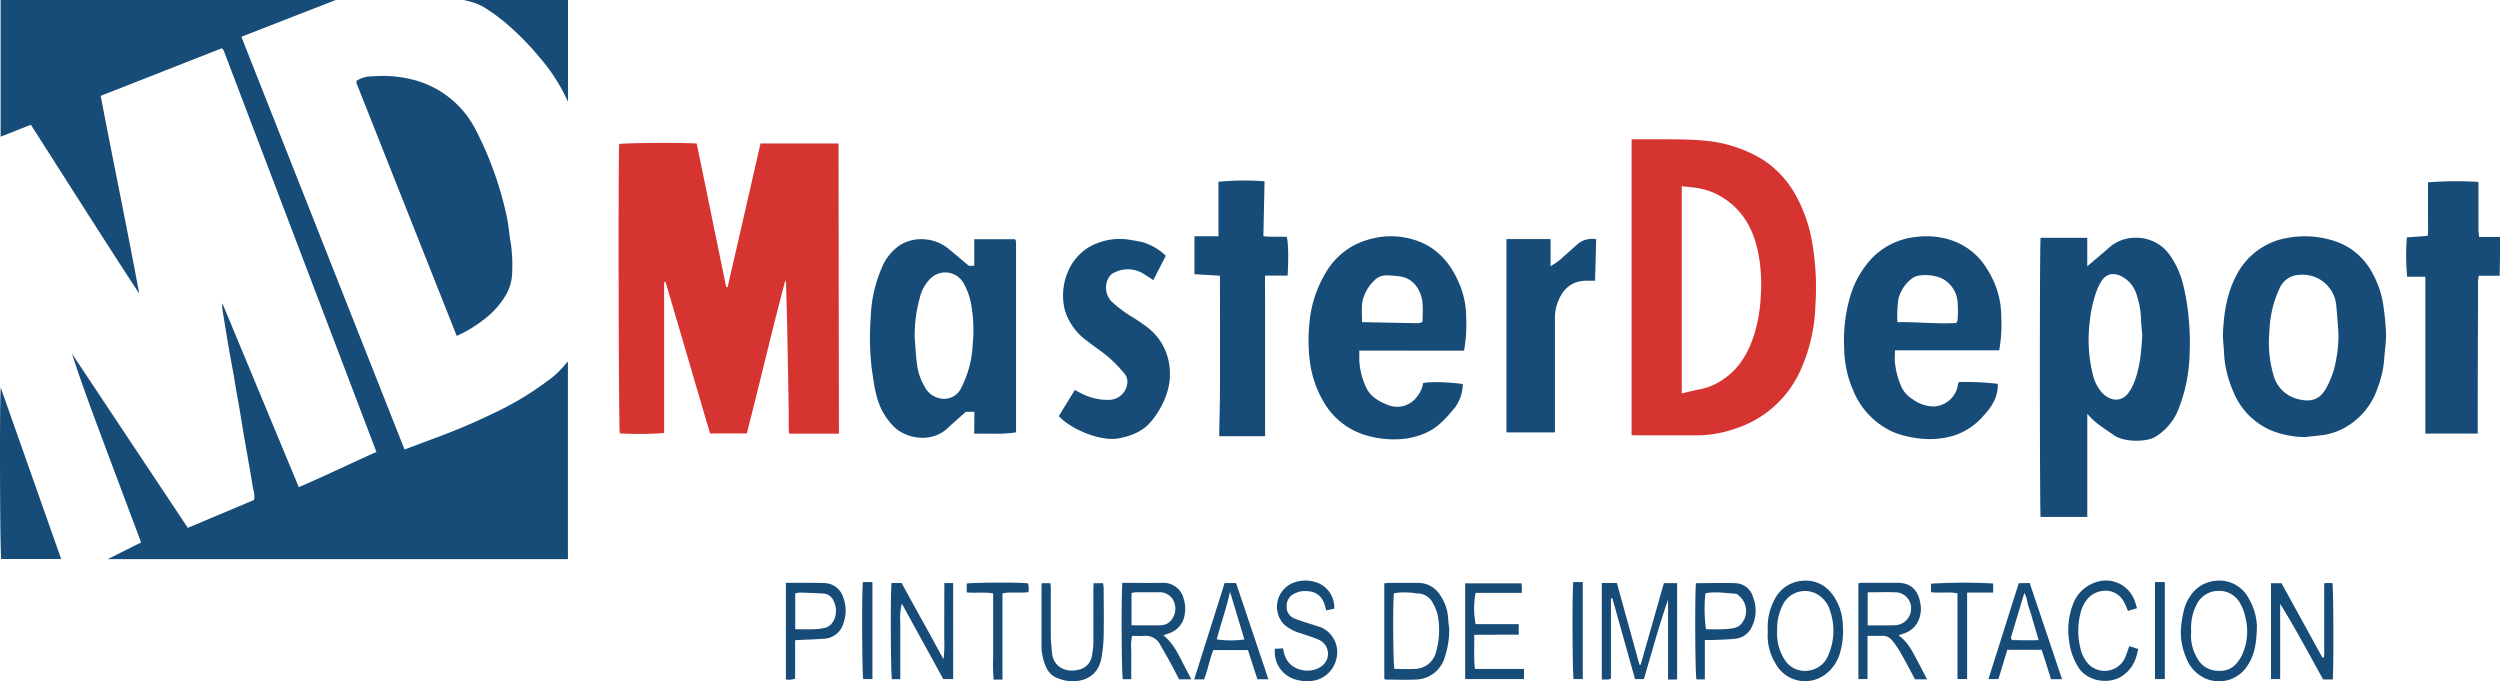
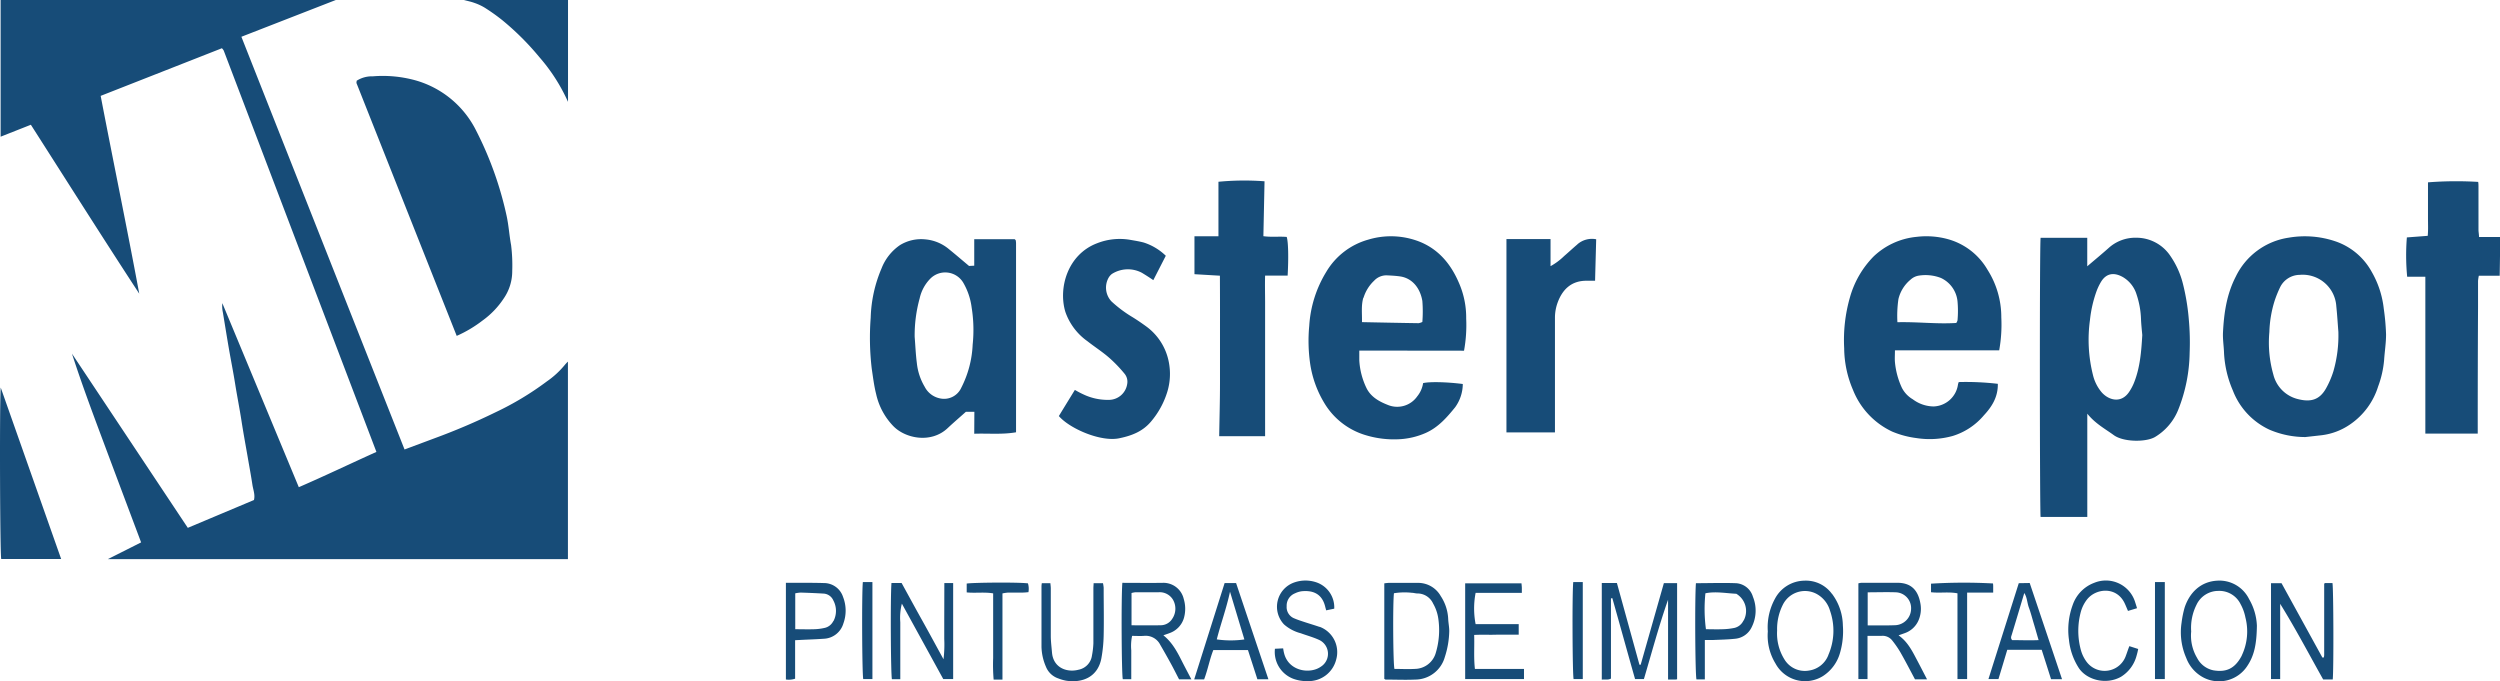
<svg xmlns="http://www.w3.org/2000/svg" id="Capa_1" data-name="Capa 1" viewBox="0 0 566.93 154.47">
  <defs>
    <style>.cls-1{fill:#d53431;}.cls-2{fill:#174c78;}</style>
  </defs>
  <title>masterdepot</title>
-   <path class="cls-1" d="M190.16,32.73s0-.08-.07-.12-.08-.07-.07-.07H172.46Q168.74,48.89,165,65.11h-.32L158,32.55c-3.46-.25-16.46-.15-17.59.12-.24,5.25-.12,64.23.14,65.6a74.12,74.12,0,0,0,10-.07s.06-.09.06-.14q0-16.8,0-33.61a2.53,2.53,0,0,1,.06-.46.26.26,0,0,1,.09-.12h.15c3.38,11.49,6.75,23,10.11,34.42h8.33c3-11.61,5.67-23.2,8.74-34.71a1.85,1.85,0,0,1,.17.77c.08,3.25.19,6.49.25,9.74q.2,9.75.35,19.49c0,1.19,0,2.38,0,3.57,0,.39.07.78.1,1.2h11.29v-1Q190.19,65,190.16,32.73Zm220.9,22.91a33.78,33.78,0,0,0-4.34-12.25,22.54,22.54,0,0,0-6.92-7.16,30.23,30.23,0,0,0-13.66-4.36c-2.71-.27-5.46-.24-8.18-.29-2.22,0-4.44,0-6.66,0H370V98.66a6.18,6.18,0,0,0,.66.06c4.85,0,9.7,0,14.55,0a27,27,0,0,0,8.44-1.56A24.32,24.32,0,0,0,408.29,84a38.48,38.48,0,0,0,3.39-14.61A61.1,61.1,0,0,0,411.06,55.64ZM399.29,67.16a34.72,34.72,0,0,1-1.56,8.93c-1.28,3.88-3.24,7.35-6.7,9.76a13.68,13.68,0,0,1-5.3,2.38c-1.4.26-2.79.62-4.35,1v-47c1.43.17,2.8.26,4.14.52a15.55,15.55,0,0,1,6.64,3.1c3.82,3,5.68,7.06,6.6,11.69A38,38,0,0,1,399.29,67.16Z" />
  <path class="cls-2" d="M128,82.85a19.67,19.67,0,0,1-4,3.65,67.5,67.5,0,0,1-11.64,7A145.12,145.12,0,0,1,98.51,99.4l-6.77,2.53c-12.35-31.21-24.65-62.32-37-93.59L76.15,0H.14v31L7,28.29c8.22,12.86,16.3,25.64,24.58,38.31-2.79-15-5.87-29.85-8.75-44.86l27.49-10.8a2.21,2.21,0,0,1,.42.54q17.29,45.46,34.62,91c-5.92,2.67-11.69,5.44-17.6,8L50.42,68.75a6.9,6.9,0,0,0,.13,2.14c.45,2.73.89,5.47,1.36,8.19s1,5.35,1.42,8,1,5.55,1.43,8.33.91,5.36,1.37,8c.37,2.17.78,4.34,1.11,6.52.17,1.14.66,2.26.35,3.46l-15,6.31L16.32,80.2c2.33,7.23,5,14.29,7.65,21.39S29.3,115.8,32,123l-7.53,3.79H128.79V82A9.83,9.83,0,0,0,128,82.85ZM496.36,72.43A50,50,0,0,0,495,64.25a19.32,19.32,0,0,0-2.78-6.15,9.28,9.28,0,0,0-7.84-4.19,9,9,0,0,0-6.21,2.34c-1.53,1.36-3.11,2.66-4.84,4.14V53.93H462.75c-.24,1.75-.2,62.11,0,63.3h10.59V93.81c1.81,2.25,4,3.41,6,4.86,2.18,1.6,7.25,1.63,9.32.45a12.71,12.71,0,0,0,5.37-6.37A36.24,36.24,0,0,0,496.55,80,57.85,57.85,0,0,0,496.36,72.43ZM484,86.63a11.23,11.23,0,0,1-1.21,2.3c-1.82,2.63-4.6,1.81-6.16.07a9.49,9.49,0,0,1-2-3.94,32.84,32.84,0,0,1-.68-12.53A27.72,27.72,0,0,1,475.45,66a12.8,12.8,0,0,1,1-2.08c1.25-2.06,3.05-2.14,4.9-1.12a6.91,6.91,0,0,1,3.17,4,19.49,19.49,0,0,1,1,5.57c.05,1.28.2,2.56.29,3.62C485.59,79.76,485.3,83.29,484,86.63ZM103.57,76.17a28.39,28.39,0,0,0,5.88-3.5,19.1,19.1,0,0,0,4.79-5,10.89,10.89,0,0,0,1.92-6.24,37,37,0,0,0-.26-5.86c-.42-2.26-.55-4.59-1.06-6.83A79,79,0,0,0,108,29.67,22.06,22.06,0,0,0,94,18.16a27.8,27.8,0,0,0-9.47-.85,6.42,6.42,0,0,0-3.65,1c0,.23-.1.46,0,.63Q92.2,47.51,103.57,76.17ZM220.93,98.36c3.23-.11,6.34.22,9.48-.33,0-14.39,0-28.64,0-42.88a4.2,4.2,0,0,0-.06-.61.33.33,0,0,0-.07-.13s-.08-.07-.17-.16h-9.18v6l-1.18.06c-1.66-1.39-3.06-2.6-4.5-3.76a9.62,9.62,0,0,0-5.45-2.27,9.18,9.18,0,0,0-5.72,1.31,11.36,11.36,0,0,0-4.16,5.25,30.58,30.58,0,0,0-2.47,11.21,59.74,59.74,0,0,0,.24,11.58c.29,1.93.52,3.87,1,5.76a15.14,15.14,0,0,0,3.89,7.24c2.74,2.82,8.56,4,12.32.46,1.35-1.27,2.76-2.47,4.13-3.7h1.93Zm-.36-20.18A23.56,23.56,0,0,1,218,87.91a4.28,4.28,0,0,1-4.7,2.46,5,5,0,0,1-3.6-2.65,13.14,13.14,0,0,1-1.78-5.35c-.26-2-.34-4-.5-6a31.37,31.37,0,0,1,1.13-8.69A9.18,9.18,0,0,1,211,63.16a4.76,4.76,0,0,1,7.43.93,14.88,14.88,0,0,1,1.91,5.63A32,32,0,0,1,220.57,78.18ZM537.8,61.58a14.79,14.79,0,0,0-8.37-6.91A21.59,21.59,0,0,0,519,53.9,15.92,15.92,0,0,0,507,62.75c-2.06,4-2.67,8.27-2.89,12.65-.07,1.48.17,3,.23,4.47a24.33,24.33,0,0,0,2,8.66,16.16,16.16,0,0,0,8.33,8.92,20.69,20.69,0,0,0,8.12,1.66l3.67-.41A14.43,14.43,0,0,0,533,96.2a16.26,16.26,0,0,0,6.29-8.55,22.68,22.68,0,0,0,1.36-6c.13-2,.45-3.89.44-5.84a51.77,51.77,0,0,0-.52-5.82A21.42,21.42,0,0,0,537.8,61.58Zm-8.65,22.61a20.21,20.21,0,0,1-1.7,3.94c-1.43,2.49-3.36,3.13-6.32,2.38a7.59,7.59,0,0,1-5.61-5.61,26.47,26.47,0,0,1-.89-9.62,26.08,26.08,0,0,1,1.17-7,25.16,25.16,0,0,1,1.33-3.27,5,5,0,0,1,4.38-2.68,7.64,7.64,0,0,1,8.3,7.13c.2,1.94.32,3.89.47,5.83A29.31,29.31,0,0,1,529.15,84.19ZM332,79.53a32.22,32.22,0,0,0,.49-7.3A19.57,19.57,0,0,0,330.78,64c-1.78-4.1-4.5-7.4-8.73-9.14a17.77,17.77,0,0,0-11.76-.52,16.08,16.08,0,0,0-9.54,7.33,26.48,26.48,0,0,0-3.85,12.21,36.42,36.42,0,0,0,.19,8.47,24,24,0,0,0,3.16,8.93,16.35,16.35,0,0,0,9.5,7.42,22.13,22.13,0,0,0,7.46.91,17,17,0,0,0,6.1-1.43c2.84-1.26,4.79-3.5,6.68-5.83a9.1,9.1,0,0,0,1.73-5.27c-3.68-.47-7.55-.55-9-.2a6.24,6.24,0,0,1-1.33,3,5.55,5.55,0,0,1-6.71,1.93c-2-.79-3.85-1.83-4.83-3.87a16.54,16.54,0,0,1-1.6-6.22c0-.7,0-1.41,0-2.22Zm-22.79-12a8.83,8.83,0,0,1,2.4-3.87,3.79,3.79,0,0,1,2.89-1.22c1,.05,2.05.1,3.05.25,2.76.42,4.52,2.69,5,5.56a30.21,30.21,0,0,1,0,4.76,3,3,0,0,1-.85.28c-4.2-.06-8.41-.15-12.84-.24C308.9,71.08,308.65,69.3,309.16,67.53ZM449.89,94.18c1.87-2,3.22-4.22,3.16-7.14a62.51,62.51,0,0,0-8.87-.4c-.07.25-.14.39-.16.53a5.78,5.78,0,0,1-5.52,5,8,8,0,0,1-4.73-1.62,6.35,6.35,0,0,1-2.5-2.66,17.59,17.59,0,0,1-1.55-5.77c-.07-.85,0-1.71,0-2.67h23.64a32.71,32.71,0,0,0,.48-7.48,20,20,0,0,0-3.13-10.8,15,15,0,0,0-8.78-6.88,18.44,18.44,0,0,0-7.29-.58,16.37,16.37,0,0,0-9.76,4.45,21.49,21.49,0,0,0-5.36,9.25,35.13,35.13,0,0,0-1.31,11.59,24.34,24.34,0,0,0,2,9.43,17.58,17.58,0,0,0,8.9,9.45,21,21,0,0,0,5.47,1.46,19.45,19.45,0,0,0,8.25-.48A15,15,0,0,0,449.89,94.18ZM430.51,67.83a8.17,8.17,0,0,1,2.72-4.39,3.61,3.61,0,0,1,1.75-.91,9.7,9.7,0,0,1,5.16.5,6.55,6.55,0,0,1,3.77,5.3,24,24,0,0,1,0,4.32,1.87,1.87,0,0,1-.29.59c-4.38.28-8.74-.28-13.34-.17A26.34,26.34,0,0,1,430.51,67.83Zm136.42-9.69c0-1.43,0-2.85,0-4.4h-4.76c0-.6-.11-1.09-.12-1.58,0-3.25,0-6.51,0-9.76,0-.39,0-.78-.07-1.15a82.34,82.34,0,0,0-11.38.1v4c0,1.39,0,2.79,0,4.18s.07,2.64-.06,3.95l-4.73.36a50.85,50.85,0,0,0,.07,8.92H550V98.33h11.88V96.52q0-13.45.07-26.93c0-2,0-3.92,0-5.88a8.67,8.67,0,0,1,.18-1.18h4.73ZM276.66,74.67c0,4.08,0,8.16,0,12.24s-.12,8-.18,12h10.41V92.83q0-3,0-6t0-6c0-2.07,0-4.13,0-6.2s0-4,0-6-.06-4,0-6.13H292c.23-4.08.15-7.68-.21-8.77-1.71-.15-3.45.09-5.29-.17.09-4.26.18-8.36.26-12.45a61.42,61.42,0,0,0-10.45.11V53.58h-5.44v8.6l5.77.34C276.66,66.64,276.67,70.66,276.66,74.67ZM261,95.62a19,19,0,0,0,3.74-6.86,13.94,13.94,0,0,0,.33-6.57A13,13,0,0,0,259.9,74c-1-.73-2-1.41-3.06-2.07a28.19,28.19,0,0,1-4.81-3.6,4.57,4.57,0,0,1-.6-5.4,3,3,0,0,1,.71-.8,6.76,6.76,0,0,1,6.84-.25c.82.5,1.62,1,2.56,1.65L264.37,58a12.8,12.8,0,0,0-5-3c-1-.27-2-.42-3-.6a14,14,0,0,0-7.57.76c-6.71,2.54-8.84,10.16-7.21,15.55a13.57,13.57,0,0,0,5,6.66c1.65,1.3,3.45,2.44,5,3.81A31.1,31.1,0,0,1,255,84.73a2.84,2.84,0,0,1,.62,2.33,4.22,4.22,0,0,1-4.17,3.62,12.81,12.81,0,0,1-5.8-1.26c-.64-.29-1.25-.62-1.9-1-1.27,2.07-2.46,4-3.63,5.93,2.49,2.89,9.7,6,13.87,5C256.74,98.77,259.16,97.8,261,95.62Zm96.71-40.2c-1,.84-2,1.78-3,2.64a14.28,14.28,0,0,1-3.09,2.3V54.21h-10V98.06h11V96.48c0-8.1,0-16.21,0-24.31a10.08,10.08,0,0,1,.69-3.77c1-2.58,2.92-4.83,6.66-4.73.56,0,1.11,0,1.75,0,.08-3.23.17-6.3.25-9.41A5,5,0,0,0,357.69,55.42ZM.28,126.77H13.87L.16,87.88C-.12,92.17,0,125.63.28,126.77ZM107.53.64a12.16,12.16,0,0,1,2.37,1.09,44.17,44.17,0,0,1,4,2.84A61.25,61.25,0,0,1,122.35,13a40.59,40.59,0,0,1,6.46,10.1V0h-23.6C106,.22,106.79.37,107.53.64Zm264.53,150.1h-.28c-1.71-6.2-3.42-12.39-5.11-18.53h-3.43v21.92c.71-.12,1.36.14,2.08-.25V135.7l.31-.06c1.74,6.12,3.42,12.26,5.16,18.36h2c1.8-6.06,3.4-12.08,5.48-18v18.1h1.43c.2,0,.39,0,.62-.06v-21.8h-3ZM527.2,132.23c-.09.12-.14.16-.14.2q0,8.06,0,16.09a2.32,2.32,0,0,1-.06.46.21.21,0,0,1-.07.13s-.09,0-.28,0l-9.26-16.85H515V154h2.08V136.93c3.49,5.61,6.53,11.42,9.75,17.15H529c.23-2.16.17-20.71-.06-21.85Zm-313.07,8.5c0,1.39,0,2.78,0,4.18a27.4,27.4,0,0,1-.17,4.59c-1.72-3.14-3.26-6-4.82-8.79s-3.12-5.66-4.68-8.5h-2.3c-.26,3.19-.16,20.77.1,21.82h1.9v-8.57c0-1.45,0-2.89,0-4.34a13.05,13.05,0,0,1,.36-4.23L213.91,154h2.24V132.22h-2Zm49.69,3.34c.58-.21,1-.34,1.43-.51a5.17,5.17,0,0,0,3.25-3.48,7.68,7.68,0,0,0-.06-4.25,4.72,4.72,0,0,0-4.72-3.66c-3,.05-6.08,0-9.2,0-.28,3.18-.18,20.82.1,21.85h1.92v-3.3c0-1.08,0-2.17,0-3.25a11,11,0,0,1,.19-3.27c.91,0,1.79.06,2.66,0a3.69,3.69,0,0,1,3.71,2c.83,1.42,1.64,2.86,2.43,4.3.64,1.17,1.23,2.36,1.85,3.55h2.79c-.62-1.18-1.19-2.26-1.75-3.34C267.2,148.33,266.09,145.88,263.82,144.07Zm-7.22-2.27v-7.32a5.12,5.12,0,0,1,.85-.17h5.25a3.5,3.5,0,0,1,3.35,1.78,4.07,4.07,0,0,1-.23,4.25,3.08,3.08,0,0,1-2.59,1.45C261.08,141.84,258.92,141.8,256.6,141.8Zm173.94,2.28c.57-.21,1-.35,1.43-.51a5.3,5.3,0,0,0,3.08-2.85,6.59,6.59,0,0,0,.46-3.78c-.54-3.22-2.22-4.82-5.36-4.78-2.68,0-5.36,0-8,0a3.64,3.64,0,0,0-.72.13V154h2.07v-3.29c0-1.08,0-2.17,0-3.25s0-2.12,0-3.27h3.25a2.75,2.75,0,0,1,2.31,1A22.56,22.56,0,0,1,431,148c1.14,2,2.2,4.06,3.27,6.06H437c-.73-1.41-1.43-2.77-2.14-4.12C433.73,147.82,432.71,145.61,430.54,144.08Zm-7-2.26v-7.5c2.21,0,4.32-.08,6.41,0a3.59,3.59,0,0,1,3.43,3.79,3.76,3.76,0,0,1-3.62,3.67C427.73,141.86,425.68,141.82,423.55,141.82Zm-96.78-6.57a5.87,5.87,0,0,0-5.19-3.07c-2.21,0-4.43,0-6.65,0a9.68,9.68,0,0,0-1,.11v21.66c.14.08.23.16.32.16,2.22,0,4.44.1,6.65,0a7,7,0,0,0,6.76-5.13,20,20,0,0,0,1-5.88c0-.91-.2-1.83-.24-2.75A10.24,10.24,0,0,0,326.77,135.25ZM325.61,148a5,5,0,0,1-4.79,3.69c-1.54.09-3.08,0-4.6,0-.31-1.13-.39-15-.11-17.16a15,15,0,0,1,4.07-.1c.41,0,.82.15,1.23.15a3.91,3.91,0,0,1,3.58,2.29,9.49,9.49,0,0,1,1.16,3.31A17.91,17.91,0,0,1,325.61,148ZM502.8,131.68c-3.81.21-6.28,2.76-7.38,6.07a22.33,22.33,0,0,0-.7,3.46,14.47,14.47,0,0,0,1.06,8,8.3,8.3,0,0,0,4.05,4.51,7.65,7.65,0,0,0,9.8-2.71c1.61-2.4,2.12-5.08,2.17-9.15a13,13,0,0,0-1.77-6A7.49,7.49,0,0,0,502.8,131.68Zm5.57,17c-1.62,3.11-3.7,3.79-6.44,3.33a5.36,5.36,0,0,1-3.69-2.81,9.9,9.9,0,0,1-1.34-6,11.65,11.65,0,0,1,1.21-6.06,5.47,5.47,0,0,1,4.94-3.14A5.36,5.36,0,0,1,508.1,137a10.34,10.34,0,0,1,1.09,3A12.7,12.7,0,0,1,508.37,148.65Zm-92.93-14a7.3,7.3,0,0,0-6.29-3,7.68,7.68,0,0,0-6.65,4.12,13.44,13.44,0,0,0-1.61,7.4,12.1,12.1,0,0,0,1.74,7.26,7.63,7.63,0,0,0,10.78,2.84,9.21,9.21,0,0,0,3.85-5.23,17.59,17.59,0,0,0,.65-6.25A12.27,12.27,0,0,0,415.44,134.65Zm-.83,13.9a5.55,5.55,0,0,1-4.37,3.48,5.4,5.4,0,0,1-5.57-2.51A11.1,11.1,0,0,1,403,143a12.17,12.17,0,0,1,1.29-5.84,5.6,5.6,0,0,1,7.62-2.5A6.31,6.31,0,0,1,415,138.5,13.74,13.74,0,0,1,414.61,148.55Zm-115.35-6.41c-1.26-.43-2.54-.81-3.81-1.23-.63-.21-1.26-.42-1.87-.68a2.74,2.74,0,0,1-1.8-2.79,3,3,0,0,1,1.89-2.92,5.1,5.1,0,0,1,1.45-.46c2.18-.24,4.59.24,5.38,3.42.07.28.15.56.24.9l1.83-.38a6,6,0,0,0-4.14-6,7.69,7.69,0,0,0-5,.08,5.83,5.83,0,0,0-2.25,9.49,9.24,9.24,0,0,0,3.78,2c1.4.51,2.85.9,4.19,1.52a3.46,3.46,0,0,1,.36,6.08c-2.49,1.74-7.31,1-8.32-3.08-.09-.34-.14-.68-.21-1.09l-1.86.09a6.5,6.5,0,0,0,4.17,6.81,8.93,8.93,0,0,0,3.32.53,6.45,6.45,0,0,0,6.38-4.82A6.14,6.14,0,0,0,299.26,142.14Zm35,1.82c1.79-.11,3.43,0,5.06-.06l5.08,0v-2.39h-9.77a18.62,18.62,0,0,1,0-7.1c1.68,0,3.42,0,5.16,0h5.32c0-.47,0-.78,0-1.08s-.05-.69-.08-1.07H332.26V154H345.6V151.7H334.47C334.17,149.08,334.39,146.58,334.3,144Zm-84.18-11.74H248c0,.41-.05.76-.05,1.11,0,4.17,0,8.35,0,12.53a18.27,18.27,0,0,1-.32,2.74,3.8,3.8,0,0,1-3.07,3.25c-2.54.67-5.71-.37-6-3.93-.1-1.22-.26-2.45-.27-3.68,0-3.61,0-7.22,0-10.83,0-.39-.06-.79-.09-1.18h-1.95a6.22,6.22,0,0,0-.07.66q0,6.88,0,13.76a12,12,0,0,0,1,4.49,4.59,4.59,0,0,0,2.82,2.68,9.84,9.84,0,0,0,1.76.51c3.64.56,7.18-.77,8-5.07a32.38,32.38,0,0,0,.52-5.2c.08-3.61,0-7.22,0-10.83A8.44,8.44,0,0,0,250.12,132.22Zm143.51,0c-3-.11-6,0-9,0-.28,3.31-.17,20.76.12,21.81h1.9v-4.38c0-1.47,0-3,0-4.54.68,0,1.19,0,1.69,0,1.7-.08,3.39-.1,5.08-.28a4.62,4.62,0,0,0,3.87-2.67,8.33,8.33,0,0,0,.26-6.87A4.26,4.26,0,0,0,393.63,132.25Zm1.78,8.47a3,3,0,0,1-2.09,1.68,15,15,0,0,1-2.59.29c-1.28.05-2.57,0-3.83,0a34.85,34.85,0,0,1-.12-8.15c2.31-.47,4.65,0,7,.11A4.54,4.54,0,0,1,395.41,140.72Zm-208.52-8.5c-2.47-.08-4.95-.05-7.42-.06h-1.21v21.93a4.5,4.5,0,0,0,2.09-.18v-8.73l1.58-.08c1.64-.08,3.28-.13,4.92-.25a4.83,4.83,0,0,0,4.45-3.48,8.5,8.5,0,0,0-.08-6A4.55,4.55,0,0,0,186.89,132.22Zm2.11,8.64a2.86,2.86,0,0,1-2,1.54,11.76,11.76,0,0,1-2.28.29c-1.38.05-2.77,0-4.34,0v-8.14a7.81,7.81,0,0,1,1.21-.17c1.74.05,3.49.13,5.23.23a2.57,2.57,0,0,1,2.18,1.52A5,5,0,0,1,189,140.86Zm88.75-8.64-6.9,21.85h2.25c.85-2.25,1.26-4.58,2.09-6.66H283c.74,2.28,1.46,4.5,2.14,6.63h2.5c-2.48-7.38-4.92-14.63-7.33-21.82ZM275.93,145c.89-3.54,2.19-7,3-10.82,1.15,3.82,2.2,7.32,3.26,10.83A22.32,22.32,0,0,1,275.93,145ZM457.8,132.25,450.92,154h2.27c.69-2.26,1.35-4.46,2-6.64H463q1.1,3.43,2.12,6.66h2.49q-3.69-11-7.33-21.81Zm4.5,12.91c-2.13.09-4.11,0-6,0-.41-.46-.21-.83-.09-1.22.95-3.12,1.88-6.25,2.84-9.46.66,1,.64,2.23,1.05,3.32s.75,2.44,1.12,3.66S461.9,143.82,462.3,145.16Zm19.81,3.48a5.1,5.1,0,0,1-8.93,1.44,8,8,0,0,1-1.28-2.61,16.47,16.47,0,0,1,0-8.81,8,8,0,0,1,1.39-2.73c2-2.52,6.61-3,8.48.78.29.6.53,1.22.8,1.83l2.05-.62c-.17-.56-.29-.95-.42-1.34a6.94,6.94,0,0,0-9.27-4.42,8.19,8.19,0,0,0-4.89,5,16.37,16.37,0,0,0-.86,7.9,14.52,14.52,0,0,0,2.18,6.34c1.75,2.77,6.21,4,9.63,2.07a8,8,0,0,0,3.51-4.72,15.19,15.19,0,0,0,.38-1.58l-2-.64C482.57,147.29,482.36,148,482.11,148.64Zm-262.89-16.3v2c2,.2,4-.12,6,.22v9.85c0,1.6,0,3.2,0,4.8a40.17,40.17,0,0,0,.11,4.9h2V134.57a10.47,10.47,0,0,1,1.28-.19c1.08,0,2.16,0,3.25,0,.44,0,.88-.05,1.36-.09a4.25,4.25,0,0,0-.11-2C230.69,132,220.41,132.11,219.22,132.34Zm232.78.83c0-.29,0-.59-.05-.86a123.27,123.27,0,0,0-14.05.05v1.94c2,.24,4-.14,6,.25V154h2.19V134.38H452C452,133.88,452,133.53,452,133.17ZM488.69,154h2.23V132h-2.23Zm-131.84,0h2.08V132h-2.16C356.5,134.57,356.59,153,356.85,154Zm-161.09,0h2.08V132h-2.17C195.4,134.62,195.5,153,195.76,154Z" />
</svg>